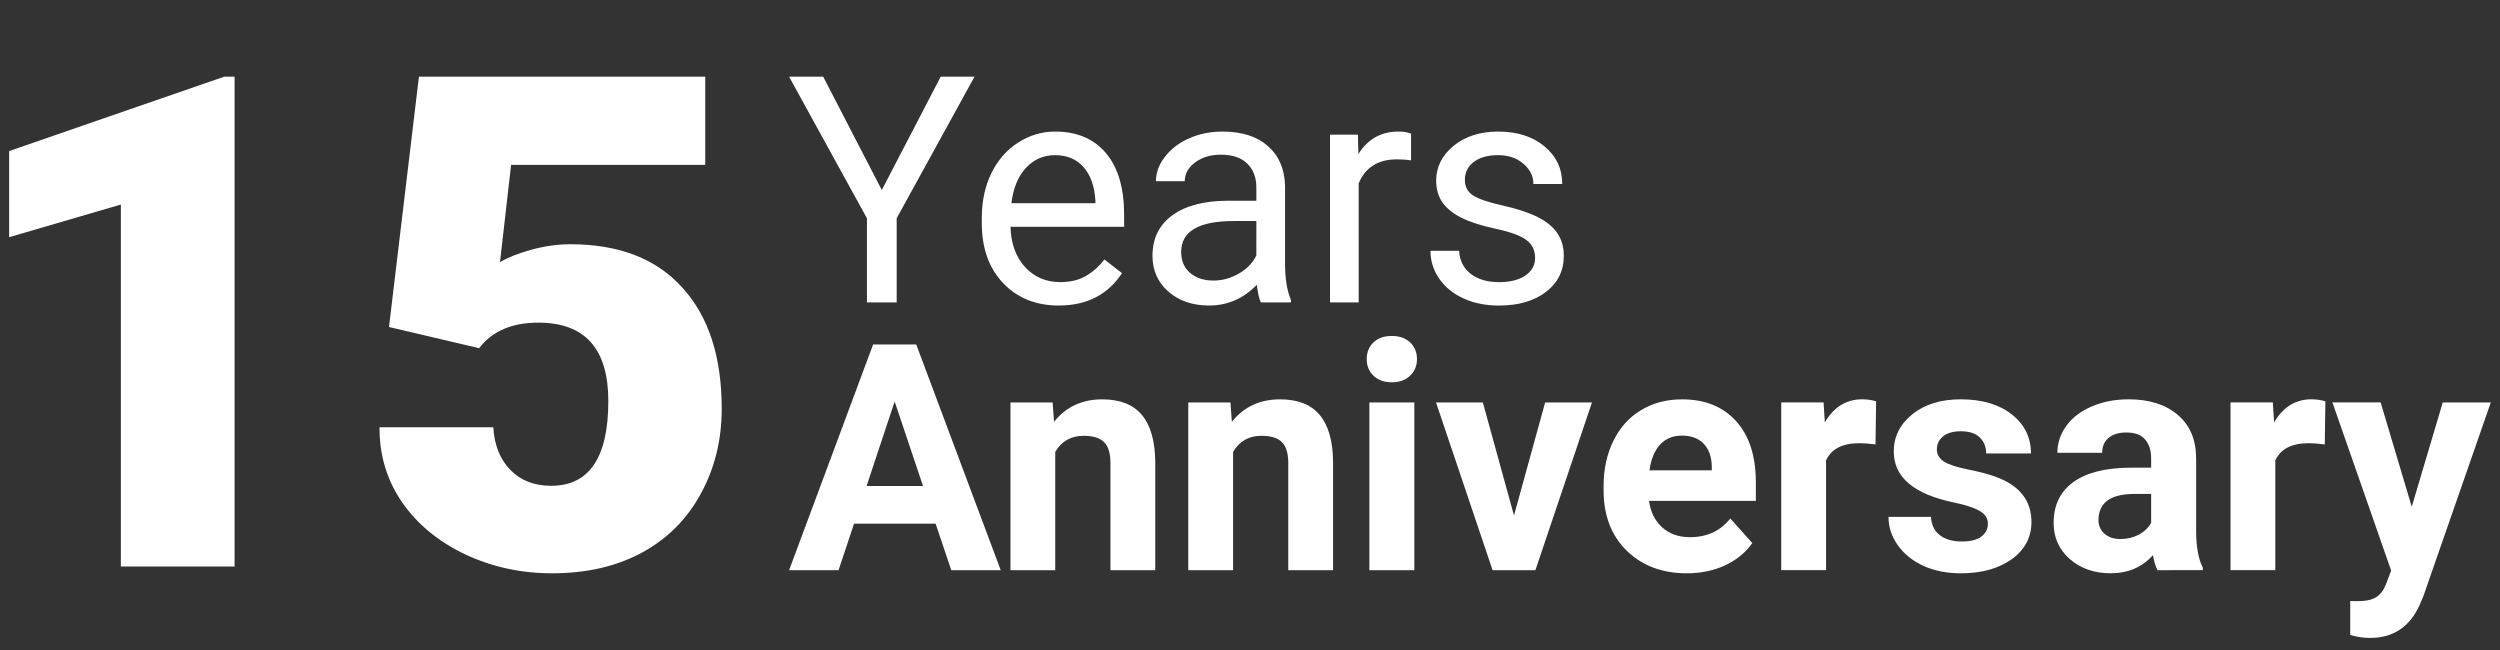
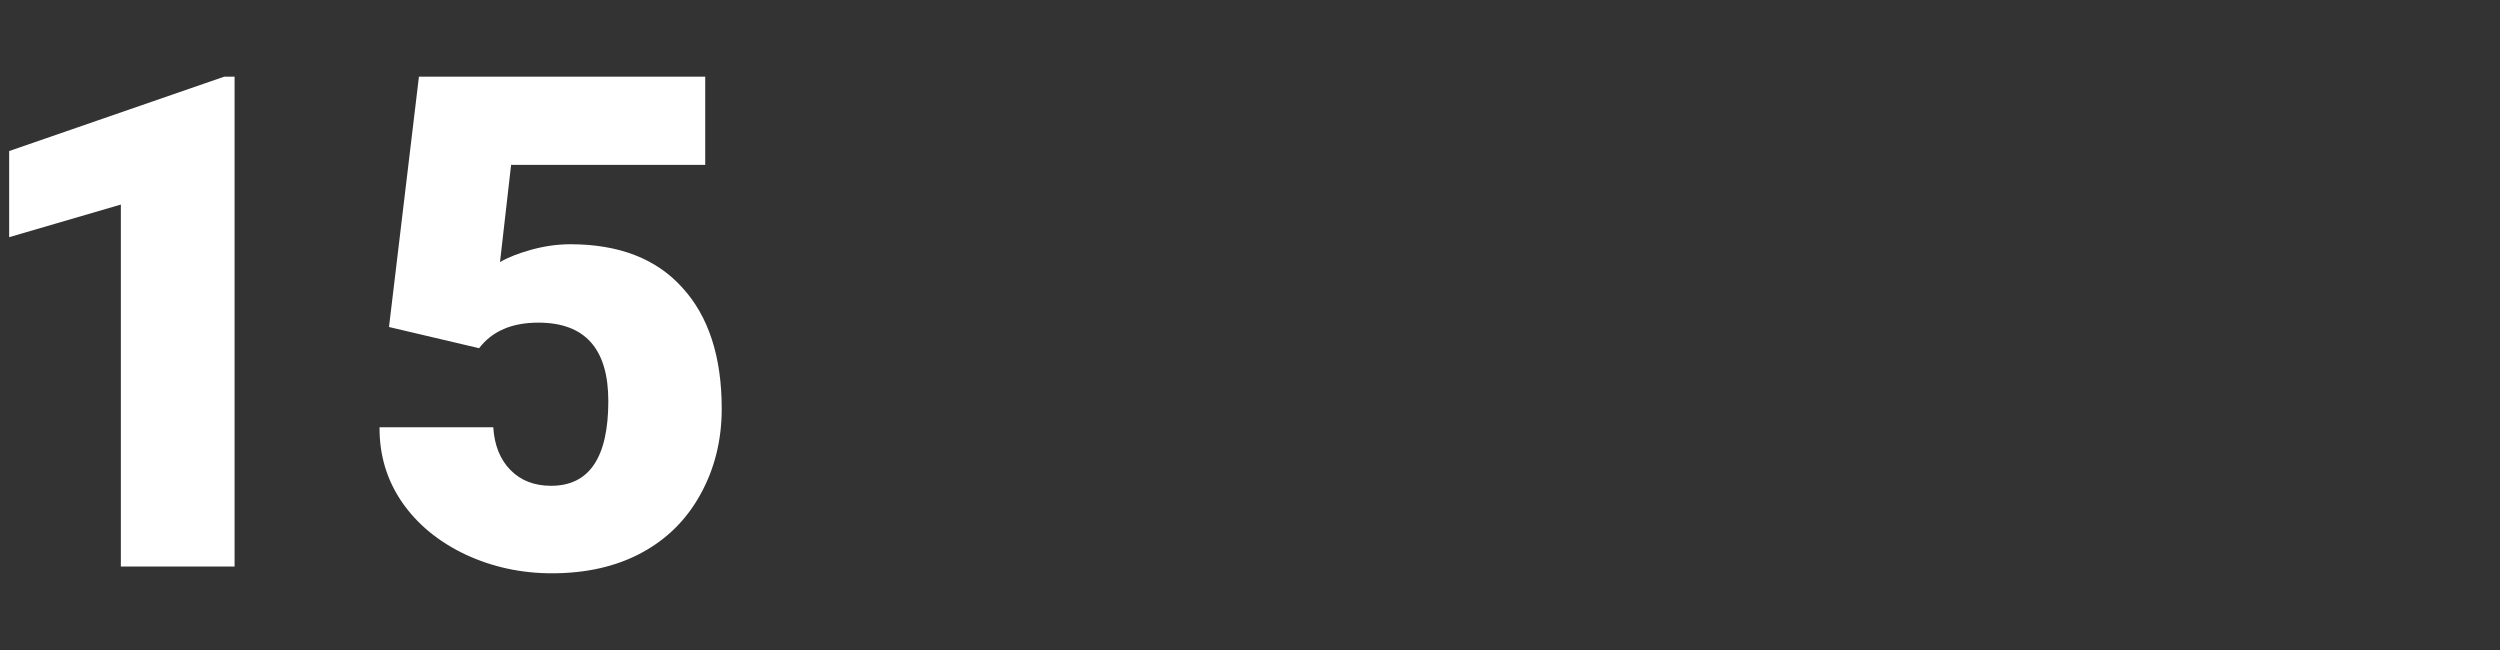
<svg xmlns="http://www.w3.org/2000/svg" xmlns:ns1="http://www.inkscape.org/namespaces/inkscape" xmlns:ns2="http://sodipodi.sourceforge.net/DTD/sodipodi-0.dtd" width="100mm" height="26mm" viewBox="0 0 100 26" version="1.1" id="svg1" ns1:version="1.3.2 (091e20e, 2023-11-25)" ns2:docname="15-years-anniversary.svg">
  <rect x="0" y="0" width="100" height="26" fill="#333333" stroke="none" />
  <ns2:namedview id="namedview1" pagecolor="#505050" bordercolor="#eeeeee" borderopacity="1" ns1:showpageshadow="0" ns1:pageopacity="0" ns1:pagecheckerboard="0" ns1:deskcolor="#505050" ns1:document-units="mm" showguides="true" ns1:zoom="3.3638608" ns1:cx="190.55485" ns1:cy="57.523188" ns1:window-width="2048" ns1:window-height="1010" ns1:window-x="1496" ns1:window-y="25" ns1:window-maximized="0" ns1:current-layer="layer1" />
  <defs id="defs1" />
  <g ns1:label="Layer 1" ns1:groupmode="layer" id="layer1">
    <path style="font-weight:900;font-size:27.561px;line-height:1.1;font-family:Roboto;-inkscape-font-specification:'Roboto Heavy';text-align:center;text-anchor:middle;fill:#ffffff;fill-rule:evenodd;stroke-width:0.287" d="M 9.383,22.662 H 4.834 V 8.182 L 0.366,9.487 V 6.042 L 8.965,3.068 H 9.383 Z M 15.56,13.08 16.757,3.068 h 11.452 v 3.526 h -7.765 l -0.444,3.889 q 0.484,-0.283 1.265,-0.498 0.794,-0.215 1.548,-0.215 2.92,0 4.481,1.736 1.575,1.723 1.575,4.845 0,1.884 -0.848,3.418 -0.834,1.521 -2.355,2.342 -1.521,0.821 -3.593,0.821 -1.844,0 -3.459,-0.754 -1.615,-0.767 -2.53,-2.086 -0.915,-1.332 -0.902,-3.001 h 4.549 q 0.067,1.077 0.686,1.709 0.619,0.632 1.628,0.632 2.288,0 2.288,-3.391 0,-3.136 -2.799,-3.136 -1.588,0 -2.369,1.023 z" id="text1" aria-label="15" />
-     <path d="m 35.272,7.601 2.356,-4.533 h 1.352 L 35.867,8.73 V 12.097 H 34.677 V 8.73 L 31.564,3.068 h 1.364 z m 7.076,4.62 q -1.364,0 -2.22,-0.893 -0.856,-0.899 -0.856,-2.4 V 8.717 q 0,-0.998 0.378,-1.78 0.384,-0.788 1.067,-1.228 0.688,-0.446 1.488,-0.446 1.308,0 2.034,0.862 0.726,0.862 0.726,2.468 V 9.071 h -4.545 q 0.025,0.992 0.577,1.606 0.558,0.608 1.414,0.608 0.608,0 1.029,-0.248 0.422,-0.248 0.738,-0.657 l 0.701,0.546 Q 44.034,12.221 42.347,12.221 Z M 42.205,6.206 q -0.695,0 -1.166,0.508 -0.471,0.502 -0.583,1.414 h 3.361 V 8.041 Q 43.768,7.167 43.346,6.689 42.924,6.206 42.205,6.206 Z m 8.229,5.891 q -0.099,-0.198 -0.161,-0.707 -0.8,0.831 -1.91,0.831 -0.992,0 -1.631,-0.558 -0.633,-0.564 -0.633,-1.426 0,-1.048 0.794,-1.625 0.8,-0.583 2.245,-0.583 h 1.116 V 7.502 q 0,-0.602 -0.36,-0.955 -0.36,-0.36 -1.06,-0.36 -0.614,0 -1.029,0.31 -0.415,0.31 -0.415,0.75 h -1.153 q 0,-0.502 0.353,-0.967 0.36,-0.471 0.967,-0.744 0.614,-0.273 1.346,-0.273 1.16,0 1.817,0.583 0.657,0.577 0.682,1.594 v 3.088 q 0,0.924 0.236,1.47 v 0.099 z m -1.904,-0.874 q 0.54,0 1.023,-0.279 0.484,-0.279 0.701,-0.726 V 8.841 h -0.899 q -2.108,0 -2.108,1.234 0,0.539 0.36,0.843 0.36,0.304 0.924,0.304 z m 7.913,-4.806 q -0.26,-0.043 -0.564,-0.043 -1.129,0 -1.532,0.961 V 12.097 H 53.2 V 5.387 h 1.116 l 0.019,0.775 q 0.564,-0.899 1.6,-0.899 0.335,0 0.508,0.087 z m 4.961,3.901 q 0,-0.465 -0.353,-0.719 Q 60.703,9.337 59.829,9.151 58.96,8.965 58.446,8.705 57.937,8.444 57.689,8.085 57.447,7.725 57.447,7.229 q 0,-0.825 0.695,-1.395 0.701,-0.571 1.786,-0.571 1.141,0 1.848,0.589 0.713,0.589 0.713,1.507 h -1.153 q 0,-0.471 -0.403,-0.812 -0.397,-0.341 -1.005,-0.341 -0.626,0 -0.98,0.273 -0.353,0.273 -0.353,0.713 0,0.415 0.329,0.626 0.329,0.211 1.184,0.403 0.862,0.192 1.395,0.459 0.533,0.267 0.788,0.645 0.26,0.372 0.26,0.912 0,0.899 -0.719,1.445 -0.719,0.54 -1.867,0.54 -0.806,0 -1.426,-0.285 -0.62,-0.285 -0.974,-0.794 -0.347,-0.515 -0.347,-1.11 h 1.147 q 0.031,0.577 0.459,0.918 0.434,0.335 1.141,0.335 0.651,0 1.042,-0.26 0.397,-0.267 0.397,-0.707 z" id="text2" style="font-size:12.7px;line-height:1.1;font-family:Roboto;-inkscape-font-specification:Roboto;text-align:center;text-anchor:middle;fill:#ffffff;fill-rule:evenodd;stroke-width:0.265" aria-label="Years" />
-     <path style="font-weight:bold;font-size:12.7px;line-height:1.1;font-family:Roboto;-inkscape-font-specification:'Roboto Bold';text-align:center;text-anchor:middle;fill:#ffffff;fill-rule:evenodd;stroke-width:0.265" d="M 37.424,20.947 H 34.162 L 33.542,22.807 h -1.978 l 3.361,-9.029 h 1.724 l 3.38,9.029 h -1.978 z m -2.76,-1.507 h 2.257 l -1.135,-3.38 z m 7.441,-3.342 0.056,0.775 q 0.719,-0.899 1.929,-0.899 1.067,0 1.587,0.626 0.521,0.626 0.533,1.873 v 4.335 h -1.792 v -4.291 q 0,-0.571 -0.248,-0.825 -0.248,-0.26 -0.825,-0.26 -0.757,0 -1.135,0.645 v 4.731 H 40.419 v -6.71 z m 7.113,0 0.056,0.775 q 0.719,-0.899 1.929,-0.899 1.067,0 1.587,0.626 0.521,0.626 0.533,1.873 v 4.335 h -1.792 v -4.291 q 0,-0.571 -0.248,-0.825 -0.248,-0.26 -0.825,-0.26 -0.757,0 -1.135,0.645 v 4.731 h -1.792 v -6.71 z m 7.355,6.71 h -1.798 v -6.71 h 1.798 z m -1.904,-8.446 q 0,-0.403 0.267,-0.664 0.273,-0.26 0.738,-0.26 0.459,0 0.732,0.26 0.273,0.26 0.273,0.664 0,0.409 -0.279,0.67 -0.273,0.26 -0.726,0.26 -0.453,0 -0.732,-0.26 -0.273,-0.26 -0.273,-0.67 z m 5.891,6.257 1.246,-4.521 h 1.873 l -2.263,6.71 h -1.712 l -2.263,-6.71 h 1.873 z m 6.914,2.313 q -1.476,0 -2.406,-0.905 -0.924,-0.905 -0.924,-2.412 v -0.174 q 0,-1.011 0.391,-1.805 0.391,-0.8 1.104,-1.228 0.719,-0.434 1.637,-0.434 1.377,0 2.164,0.868 0.794,0.868 0.794,2.462 v 0.732 h -4.273 q 0.087,0.657 0.521,1.054 0.44,0.397 1.11,0.397 1.036,0 1.619,-0.75 l 0.881,0.986 q -0.403,0.571 -1.091,0.893 -0.688,0.316 -1.525,0.316 z m -0.205,-5.507 q -0.533,0 -0.868,0.36 -0.329,0.36 -0.422,1.029 h 2.493 V 18.671 Q 68.461,18.076 68.151,17.753 67.84,17.424 67.27,17.424 Z m 7.751,0.353 q -0.366,-0.05 -0.645,-0.05 -1.017,0 -1.333,0.688 v 4.39 h -1.792 v -6.71 h 1.693 l 0.05,0.8 q 0.54,-0.924 1.494,-0.924 0.298,0 0.558,0.081 z m 4.496,3.175 q 0,-0.329 -0.329,-0.515 -0.322,-0.192 -1.042,-0.341 -2.394,-0.502 -2.394,-2.034 0,-0.893 0.738,-1.488 0.744,-0.602 1.941,-0.602 1.277,0 2.04,0.602 0.769,0.602 0.769,1.563 h -1.792 q 0,-0.384 -0.248,-0.633 -0.248,-0.254 -0.775,-0.254 -0.453,0 -0.701,0.205 -0.248,0.205 -0.248,0.521 0,0.298 0.279,0.484 0.285,0.18 0.955,0.316 0.67,0.13 1.129,0.298 1.42,0.521 1.42,1.805 0,0.918 -0.788,1.488 -0.788,0.564 -2.034,0.564 -0.843,0 -1.501,-0.298 -0.651,-0.304 -1.023,-0.825 -0.372,-0.527 -0.372,-1.135 h 1.699 q 0.025,0.477 0.353,0.732 0.329,0.254 0.881,0.254 0.515,0 0.775,-0.192 0.267,-0.198 0.267,-0.515 z m 6.784,1.854 q -0.124,-0.242 -0.18,-0.602 -0.651,0.726 -1.693,0.726 -0.986,0 -1.637,-0.571 -0.645,-0.571 -0.645,-1.439 0,-1.067 0.788,-1.637 0.794,-0.571 2.288,-0.577 h 0.825 v -0.384 q 0,-0.465 -0.242,-0.744 -0.236,-0.279 -0.75,-0.279 -0.453,0 -0.713,0.217 -0.254,0.217 -0.254,0.595 h -1.792 q 0,-0.583 0.36,-1.079 0.36,-0.496 1.017,-0.775 0.657,-0.285 1.476,-0.285 1.24,0 1.966,0.626 0.732,0.62 0.732,1.749 v 2.908 q 0.006,0.955 0.267,1.445 v 0.105 z m -1.482,-1.246 q 0.397,0 0.732,-0.174 0.335,-0.18 0.496,-0.477 v -1.153 h -0.67 q -1.346,0 -1.432,0.93 l -0.006,0.105 q 0,0.335 0.236,0.552 0.236,0.217 0.645,0.217 z m 8.173,-3.783 q -0.366,-0.05 -0.645,-0.05 -1.017,0 -1.333,0.688 v 4.39 h -1.792 v -6.71 h 1.693 l 0.05,0.8 q 0.54,-0.924 1.494,-0.924 0.298,0 0.558,0.081 z m 3.479,2.493 1.24,-4.173 h 1.922 l -2.698,7.751 -0.149,0.353 Q 96.186,25.517 94.803,25.517 q -0.391,0 -0.794,-0.118 v -1.358 l 0.273,0.006 q 0.508,0 0.757,-0.155 0.254,-0.155 0.397,-0.515 l 0.211,-0.552 -2.35,-6.728 h 1.929 z" id="text3" aria-label="Anniversary" />
  </g>
</svg>